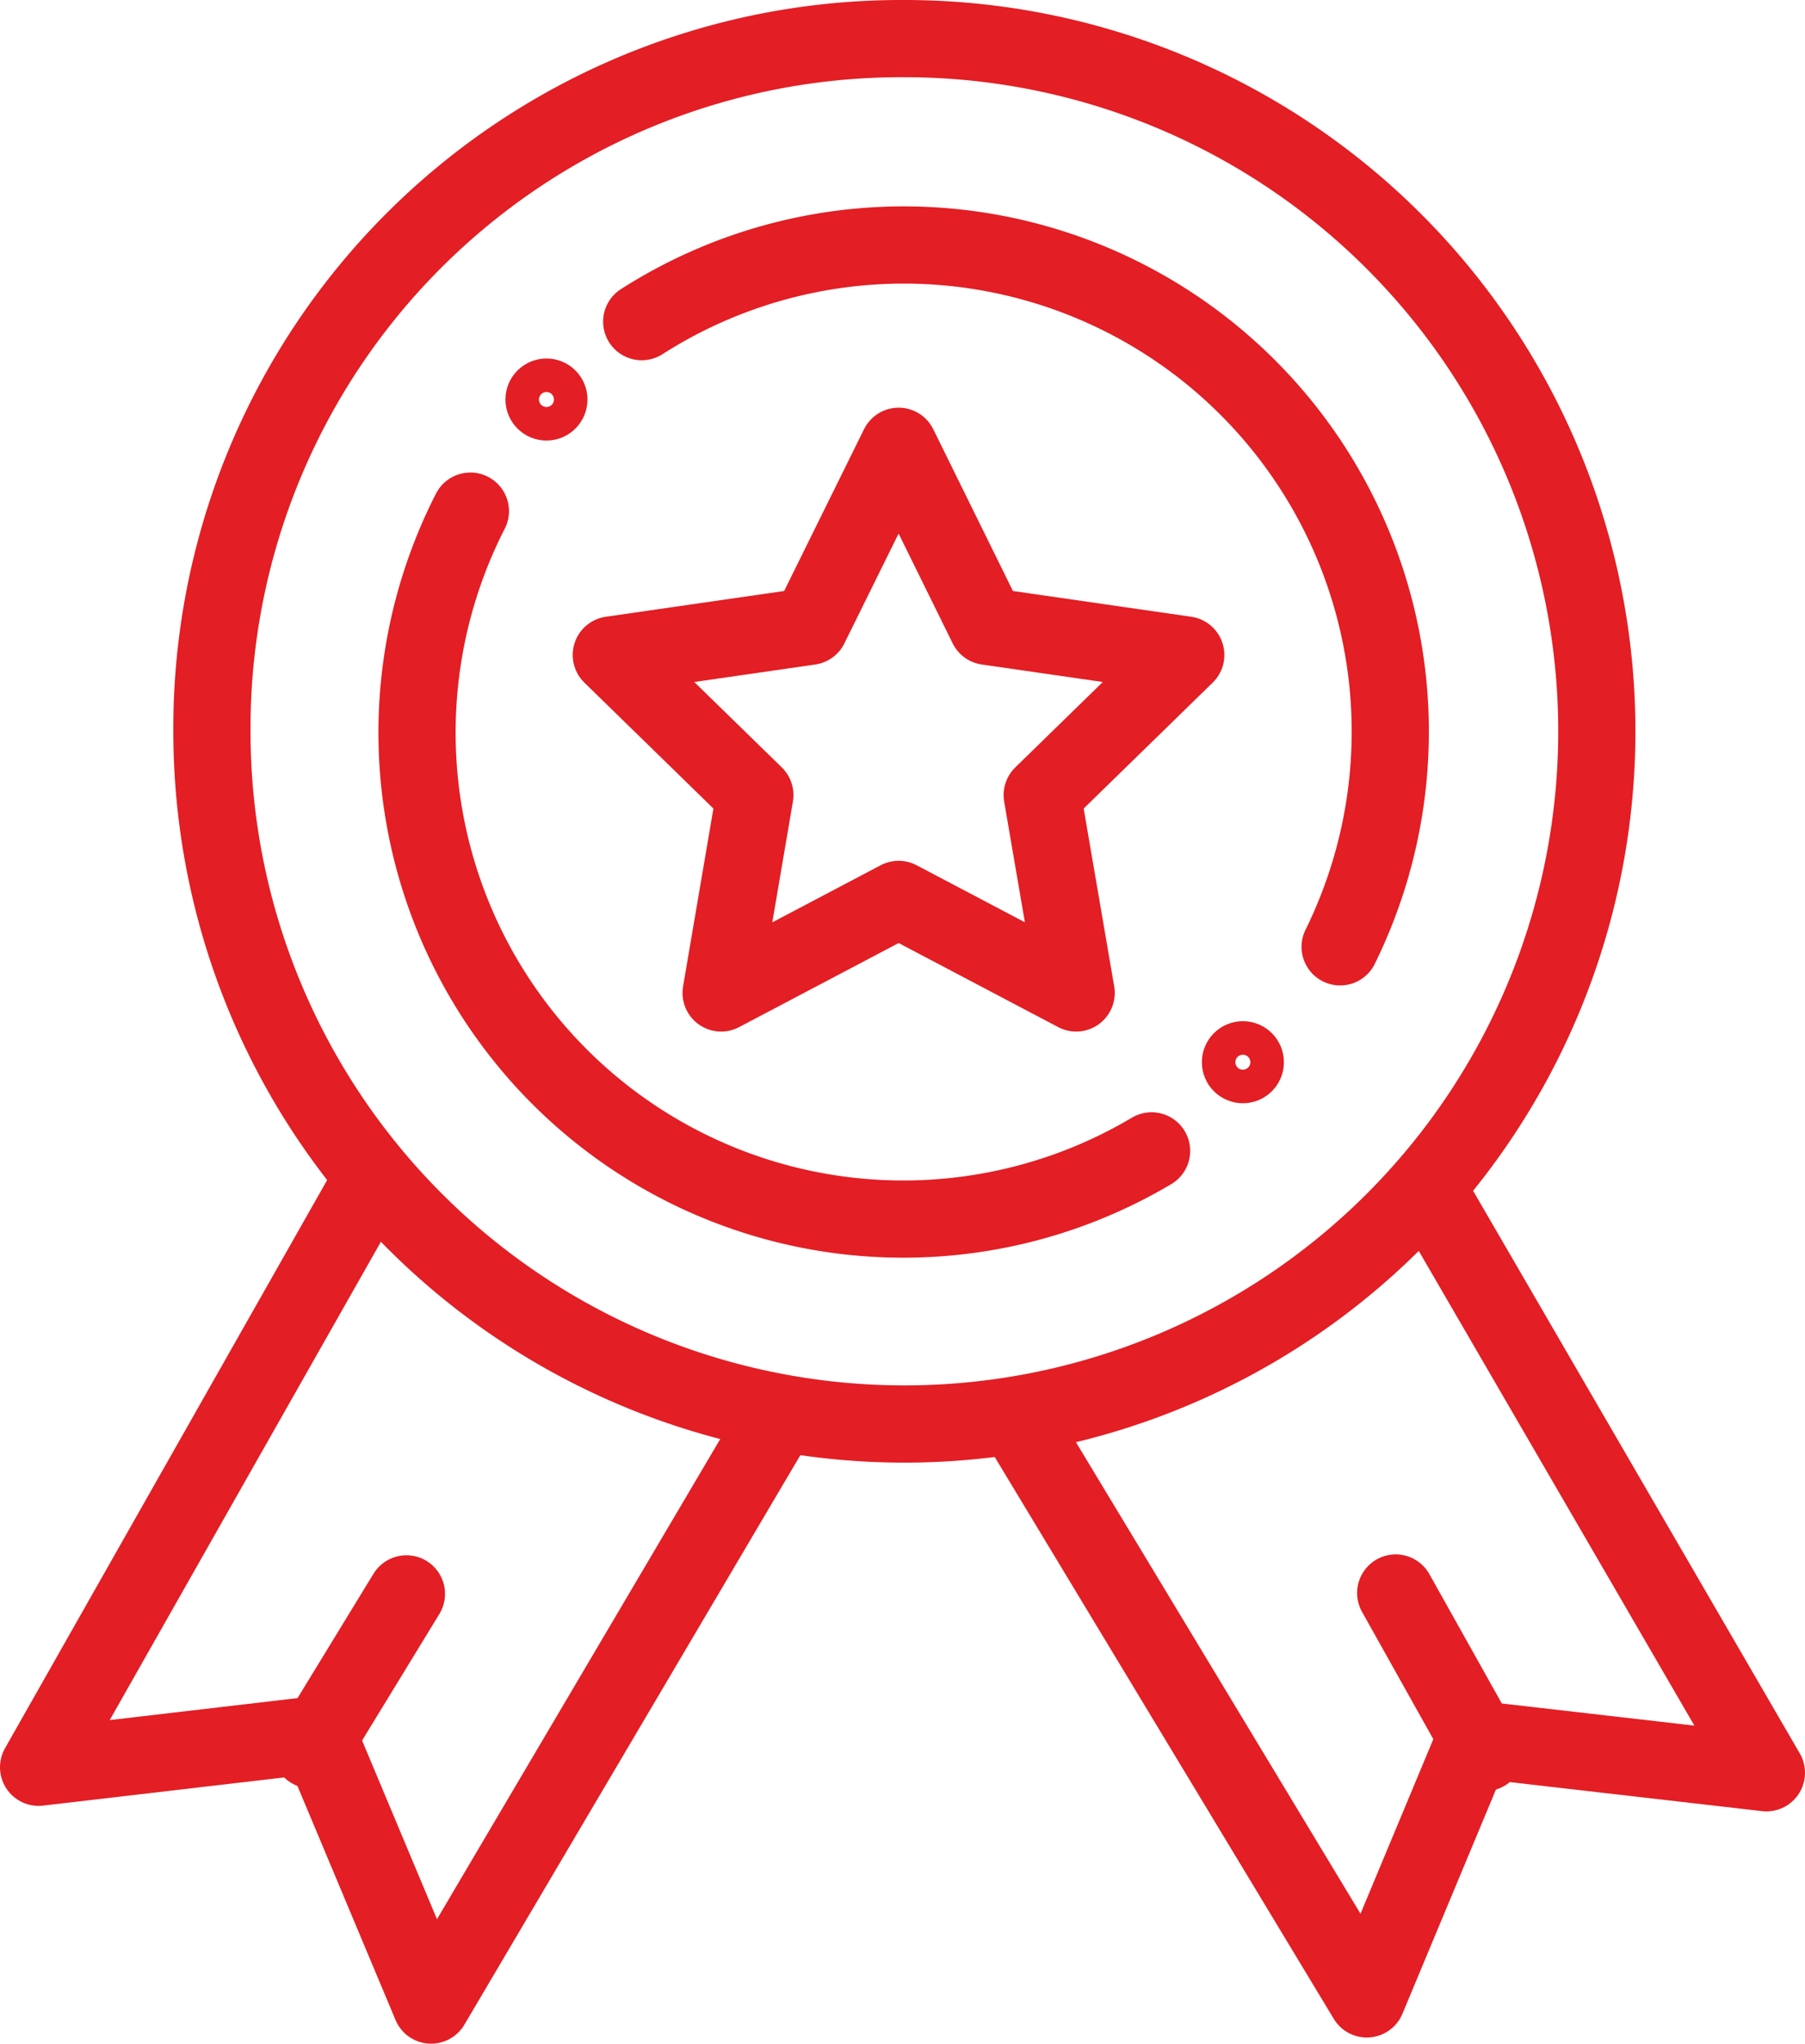
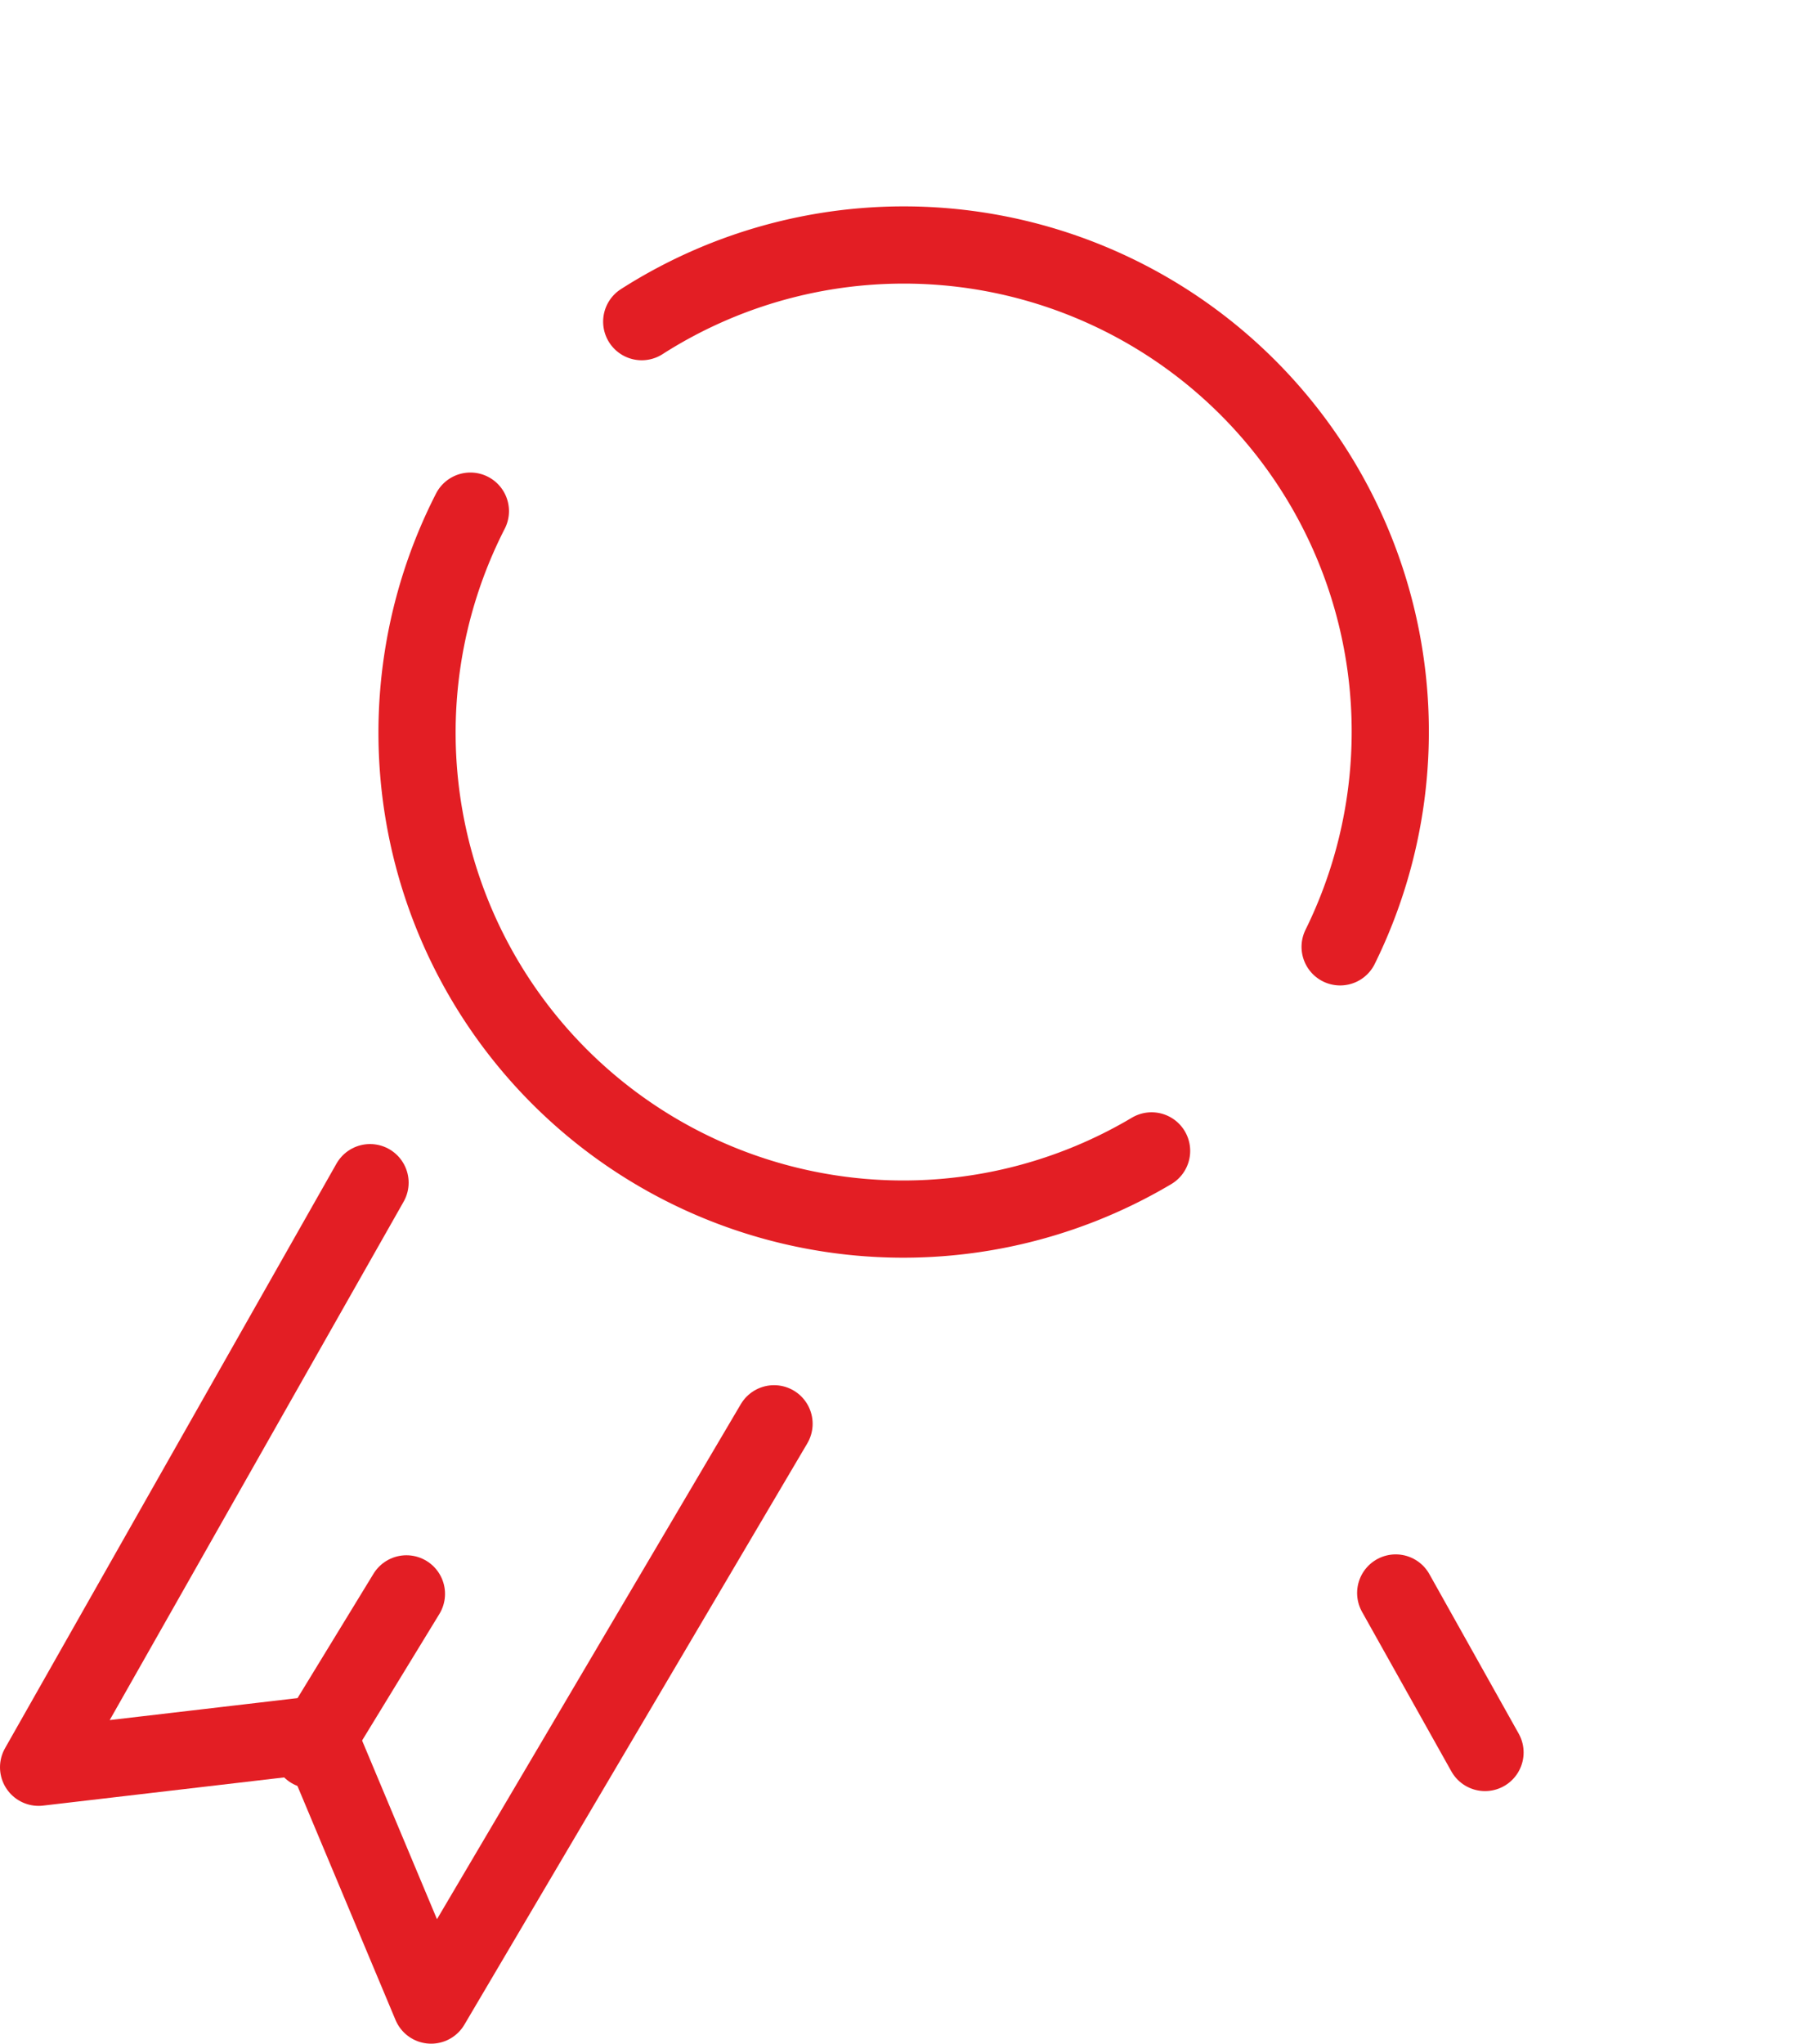
<svg xmlns="http://www.w3.org/2000/svg" viewBox="0 0 81.85 92.64">
  <defs>
    <style>.cls-1,.cls-2,.cls-3,.cls-4{fill:none;stroke:#e31e24;}.cls-1,.cls-2,.cls-3{stroke-miterlimit:10;}.cls-1,.cls-2,.cls-4{stroke-width:3.5px;}.cls-2,.cls-4{stroke-linecap:round;}.cls-3{stroke-width:2.2px;}.cls-4{stroke-linejoin:round;}</style>
  </defs>
  <title>Asset 21</title>
  <g id="Layer_2" data-name="Layer 2">
    <g id="_01" data-name="01">
      <g id="АТРИБУТИКА">
-         <path class="cls-1" d="M9.61,33.15A31.4,31.4,0,1,0,41,1.75,31.26,31.26,0,0,0,9.61,33.15Z" />
+         <path class="cls-1" d="M9.61,33.15Z" />
        <path class="cls-2" d="M21.33,23.17a22.05,22.05,0,0,0,30.89,29" />
        <path class="cls-2" d="M60.77,42.92A22.06,22.06,0,0,0,29.1,14.58" />
-         <circle class="cls-3" cx="24.78" cy="18.11" r="0.76" />
-         <circle class="cls-3" cx="56.36" cy="48.15" r="0.76" />
-         <polygon class="cls-4" points="40.75 20.23 44.77 28.39 53.77 29.69 47.26 36.04 48.8 45.01 40.75 40.77 32.7 45.01 34.23 36.04 27.72 29.69 36.72 28.39 40.75 20.23" />
        <g id="ф">
          <polyline class="cls-4" points="16.78 53.61 1.75 80.11 14.41 78.63 19.55 90.89 35.1 64.54" />
          <line class="cls-4" x1="14.11" y1="79.32" x2="18.43" y2="72.25" />
        </g>
        <g id="ф-2" data-name="ф">
-           <polyline class="cls-4" points="46.23 64.52 61.98 90.61 66.89 78.84 80.1 80.36 64.73 53.9" />
          <line class="cls-4" x1="67.34" y1="79.44" x2="63.29" y2="72.21" />
        </g>
      </g>
    </g>
  </g>
</svg>